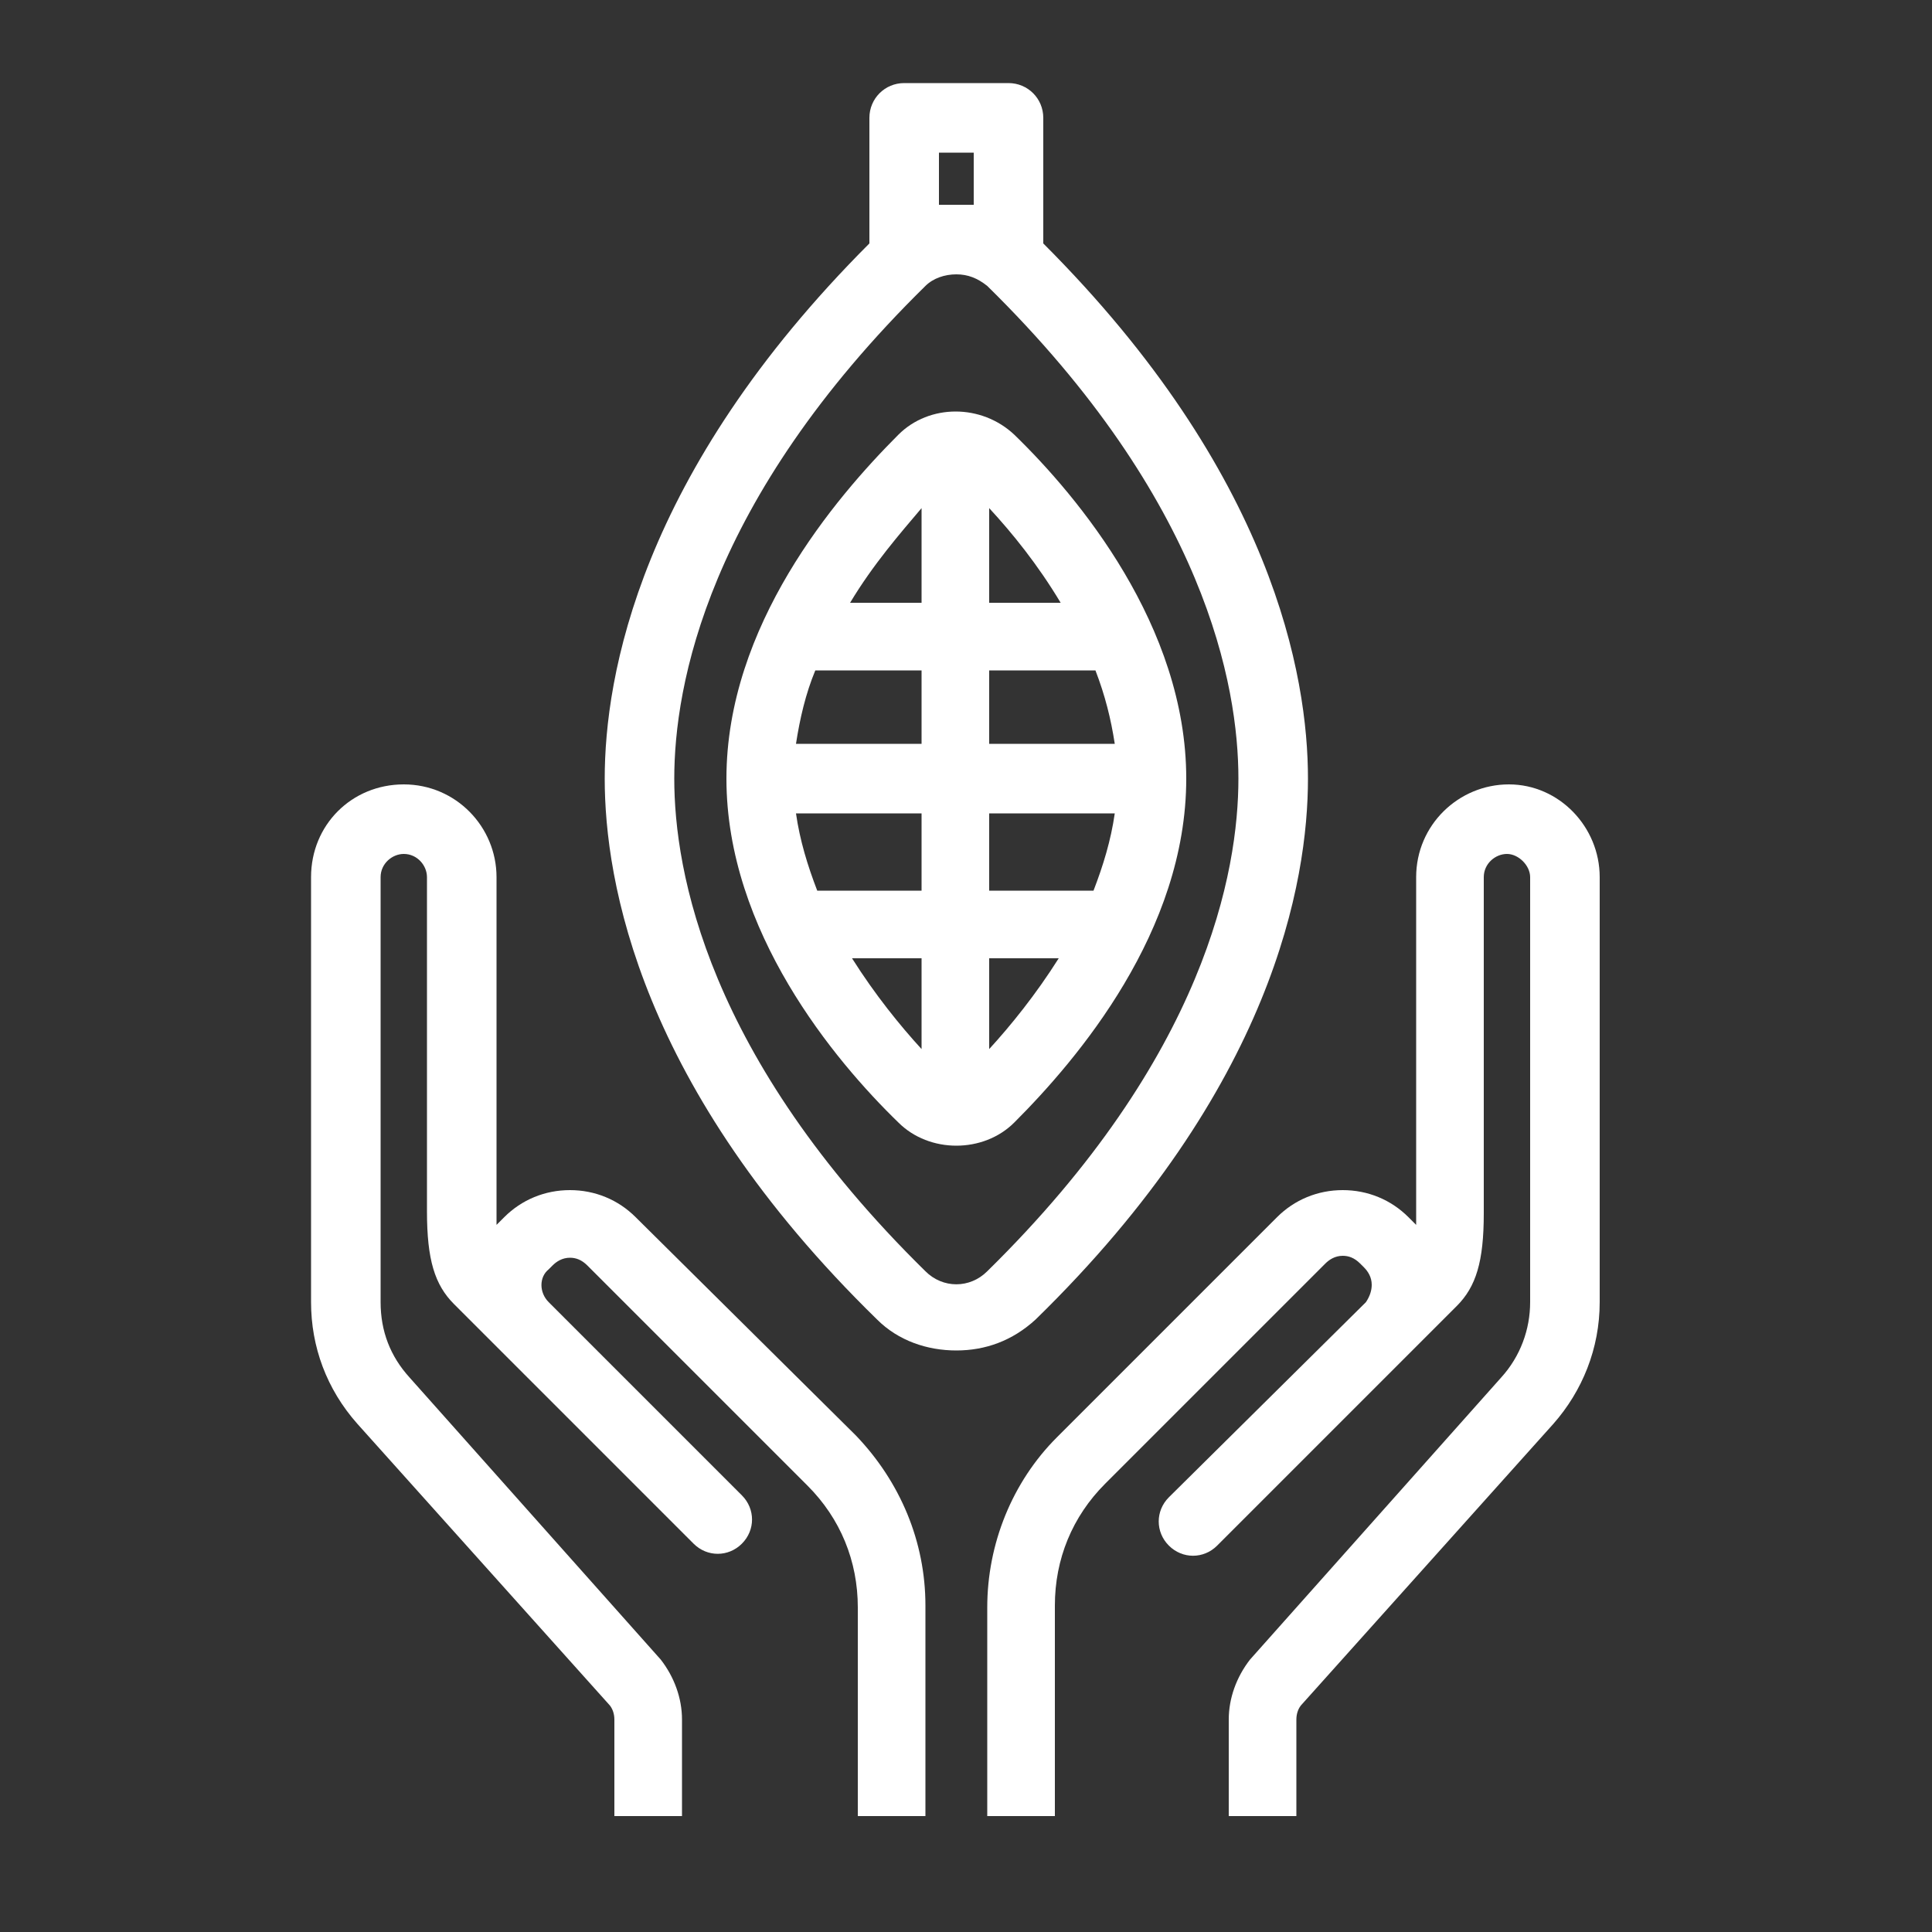
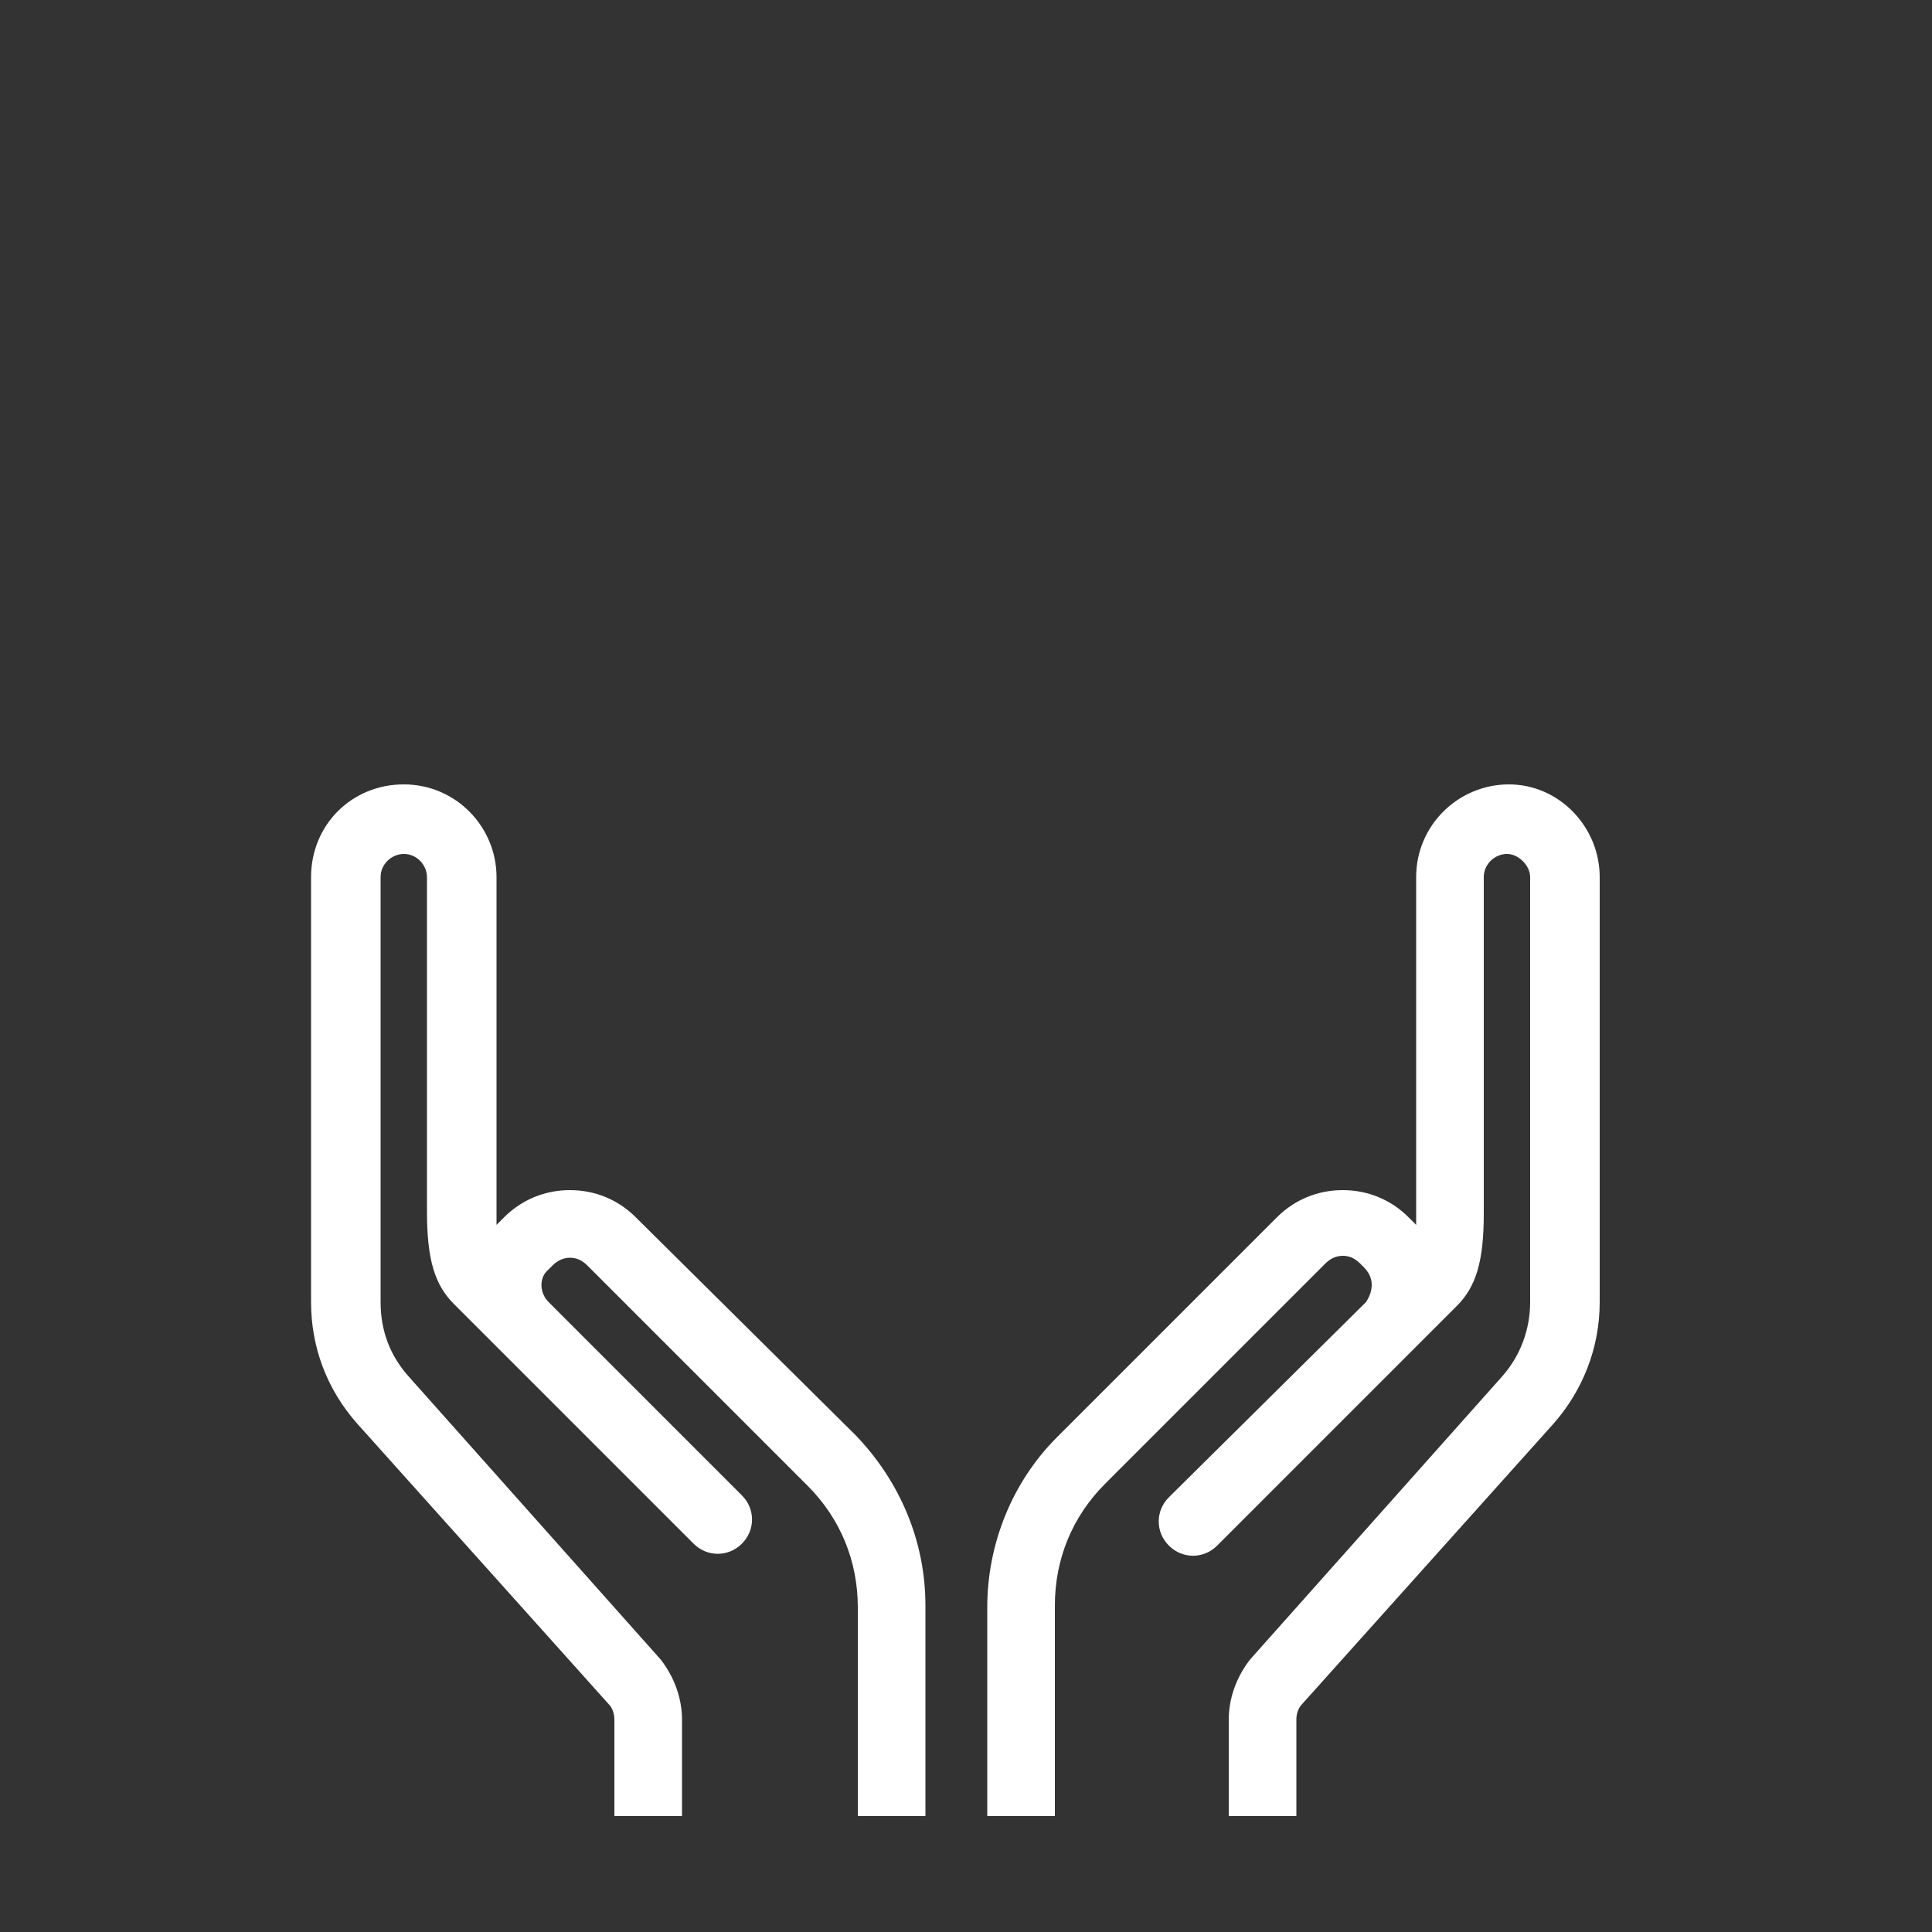
<svg xmlns="http://www.w3.org/2000/svg" version="1.1" id="Ebene_1" x="0px" y="0px" viewBox="0 0 100 100" style="enable-background:new 0 0 100 100;" xml:space="preserve">
  <rect x="0" y="0" width="100" height="100" fill="#333333" stroke="none" />
  <style type="text/css">
	.st0{fill:#FFFFFF;}
</style>
  <g>
-     <path class="st0" d="M45.4,68.3c1.1,1.1,2.6,1.6,4.1,1.6c1.5,0,2.9-0.5,4.1-1.6c12.3-12,14.1-22.7,14.1-28   c0-5.3-1.8-15.8-13.7-27.7c0-0.1,0-0.2,0-0.2V6.1c0-1-0.8-1.8-1.8-1.8h-5.4c-1,0-1.8,0.8-1.8,1.8v6.3c0,0.1,0,0.2,0,0.2   C33.1,24.5,31.3,35,31.3,40.3C31.3,45.6,33.1,56.3,45.4,68.3z M51.1,65.8c-0.9,0.9-2.3,0.9-3.2,0c-11.3-11.1-13-20.7-13-25.5   s1.7-14.4,13-25.5c0.4-0.4,1-0.6,1.6-0.6s1.1,0.2,1.6,0.6c11.3,11.1,13,20.7,13,25.5S62.4,54.7,51.1,65.8z M48.6,7.9h1.8v2.7h-1.8   V7.9z" />
-     <path class="st0" d="M46.5,22.5c-3.3,3.3-8.9,9.9-8.9,17.8s5.6,14.6,8.9,17.8c0.8,0.8,1.9,1.2,3,1.2c1.1,0,2.2-0.4,3-1.2   c3.3-3.3,8.9-9.9,8.9-17.8s-5.6-14.6-8.9-17.8C50.8,20.9,48.1,20.9,46.5,22.5z M47.7,26.3v4.9H44C45.2,29.2,46.6,27.6,47.7,26.3z    M41.2,42.1h6.5v4h-5.4C41.8,44.8,41.4,43.5,41.2,42.1z M51.2,42.1h6.5c-0.2,1.4-0.6,2.7-1.1,4h-5.4V42.1z M57.7,38.5h-6.5v-3.8   h5.5C57.2,36,57.5,37.2,57.7,38.5z M47.7,38.5h-6.5c0.2-1.3,0.5-2.6,1-3.8h5.5V38.5z M44.1,49.6h3.6v4.7   C46.6,53.1,45.3,51.5,44.1,49.6z M51.2,54.3v-4.7h3.6C53.6,51.5,52.3,53.1,51.2,54.3z M54.9,31.2h-3.7v-4.9   C52.4,27.6,53.7,29.2,54.9,31.2z" />
    <path class="st0" d="M78.1,40.6c-2.6,0-4.8,2.1-4.8,4.8v17.3c0,0.3,0,0.5,0,0.7c-0.1-0.1-0.2-0.2-0.2-0.2L72.9,63   c-0.9-0.9-2.1-1.4-3.4-1.4c-1.3,0-2.5,0.5-3.4,1.4L54.7,74.4c-2.3,2.3-3.6,5.5-3.6,8.8V94h3.5V83.1c0-2.4,0.9-4.6,2.6-6.3   l11.4-11.4c0.2-0.2,0.5-0.4,0.9-0.4c0,0,0,0,0,0c0.3,0,0.6,0.1,0.9,0.4l0.2,0.2c0.2,0.2,0.4,0.5,0.4,0.9c0,0.3-0.1,0.6-0.3,0.9   L60.5,77.5c-0.7,0.7-0.7,1.8,0,2.5c0.7,0.7,1.8,0.7,2.5,0l10-10c0,0,0,0,0,0l2.4-2.4c1-1,1.4-2.3,1.4-4.8V45.4   c0-0.7,0.6-1.2,1.2-1.2s1.2,0.6,1.2,1.2v22c0,1.4-0.5,2.8-1.5,3.9l-13,14.6c0,0,0,0,0,0c-0.7,0.9-1.1,2-1.1,3.1v5h3.5v-5   c0-0.3,0.1-0.6,0.3-0.8l13-14.5c1.5-1.7,2.4-3.9,2.4-6.3v-22C82.8,42.8,80.7,40.6,78.1,40.6z" />
    <path class="st0" d="M31.8,89v5h3.5v-5c0-1.1-0.4-2.2-1.1-3.1c0,0,0,0,0,0l-13-14.6c-1-1.1-1.5-2.4-1.5-3.9v-22   c0-0.7,0.6-1.2,1.2-1.2c0.7,0,1.2,0.6,1.2,1.2v17.3c0,2.5,0.4,3.8,1.4,4.8l2.4,2.4c0,0,0,0,0,0l10,10c0.7,0.7,1.8,0.7,2.5,0   c0.7-0.7,0.7-1.8,0-2.5L28.4,67.4c-0.5-0.5-0.5-1.3,0-1.7l0.2-0.2c0.2-0.2,0.5-0.4,0.9-0.4c0,0,0,0,0,0c0.3,0,0.6,0.1,0.9,0.4   l11.4,11.4c1.7,1.7,2.6,3.9,2.6,6.3V94h3.5V83.1c0-3.3-1.3-6.4-3.6-8.8L32.9,63c-0.9-0.9-2.1-1.4-3.4-1.4c-1.3,0-2.5,0.5-3.4,1.4   l-0.2,0.2c-0.1,0.1-0.2,0.2-0.2,0.2c0-0.2,0-0.4,0-0.7V45.4c0-2.6-2.1-4.8-4.8-4.8s-4.8,2.1-4.8,4.8v22c0,2.3,0.8,4.5,2.4,6.3   l13,14.5C31.7,88.4,31.8,88.7,31.8,89z" />
  </g>
</svg>